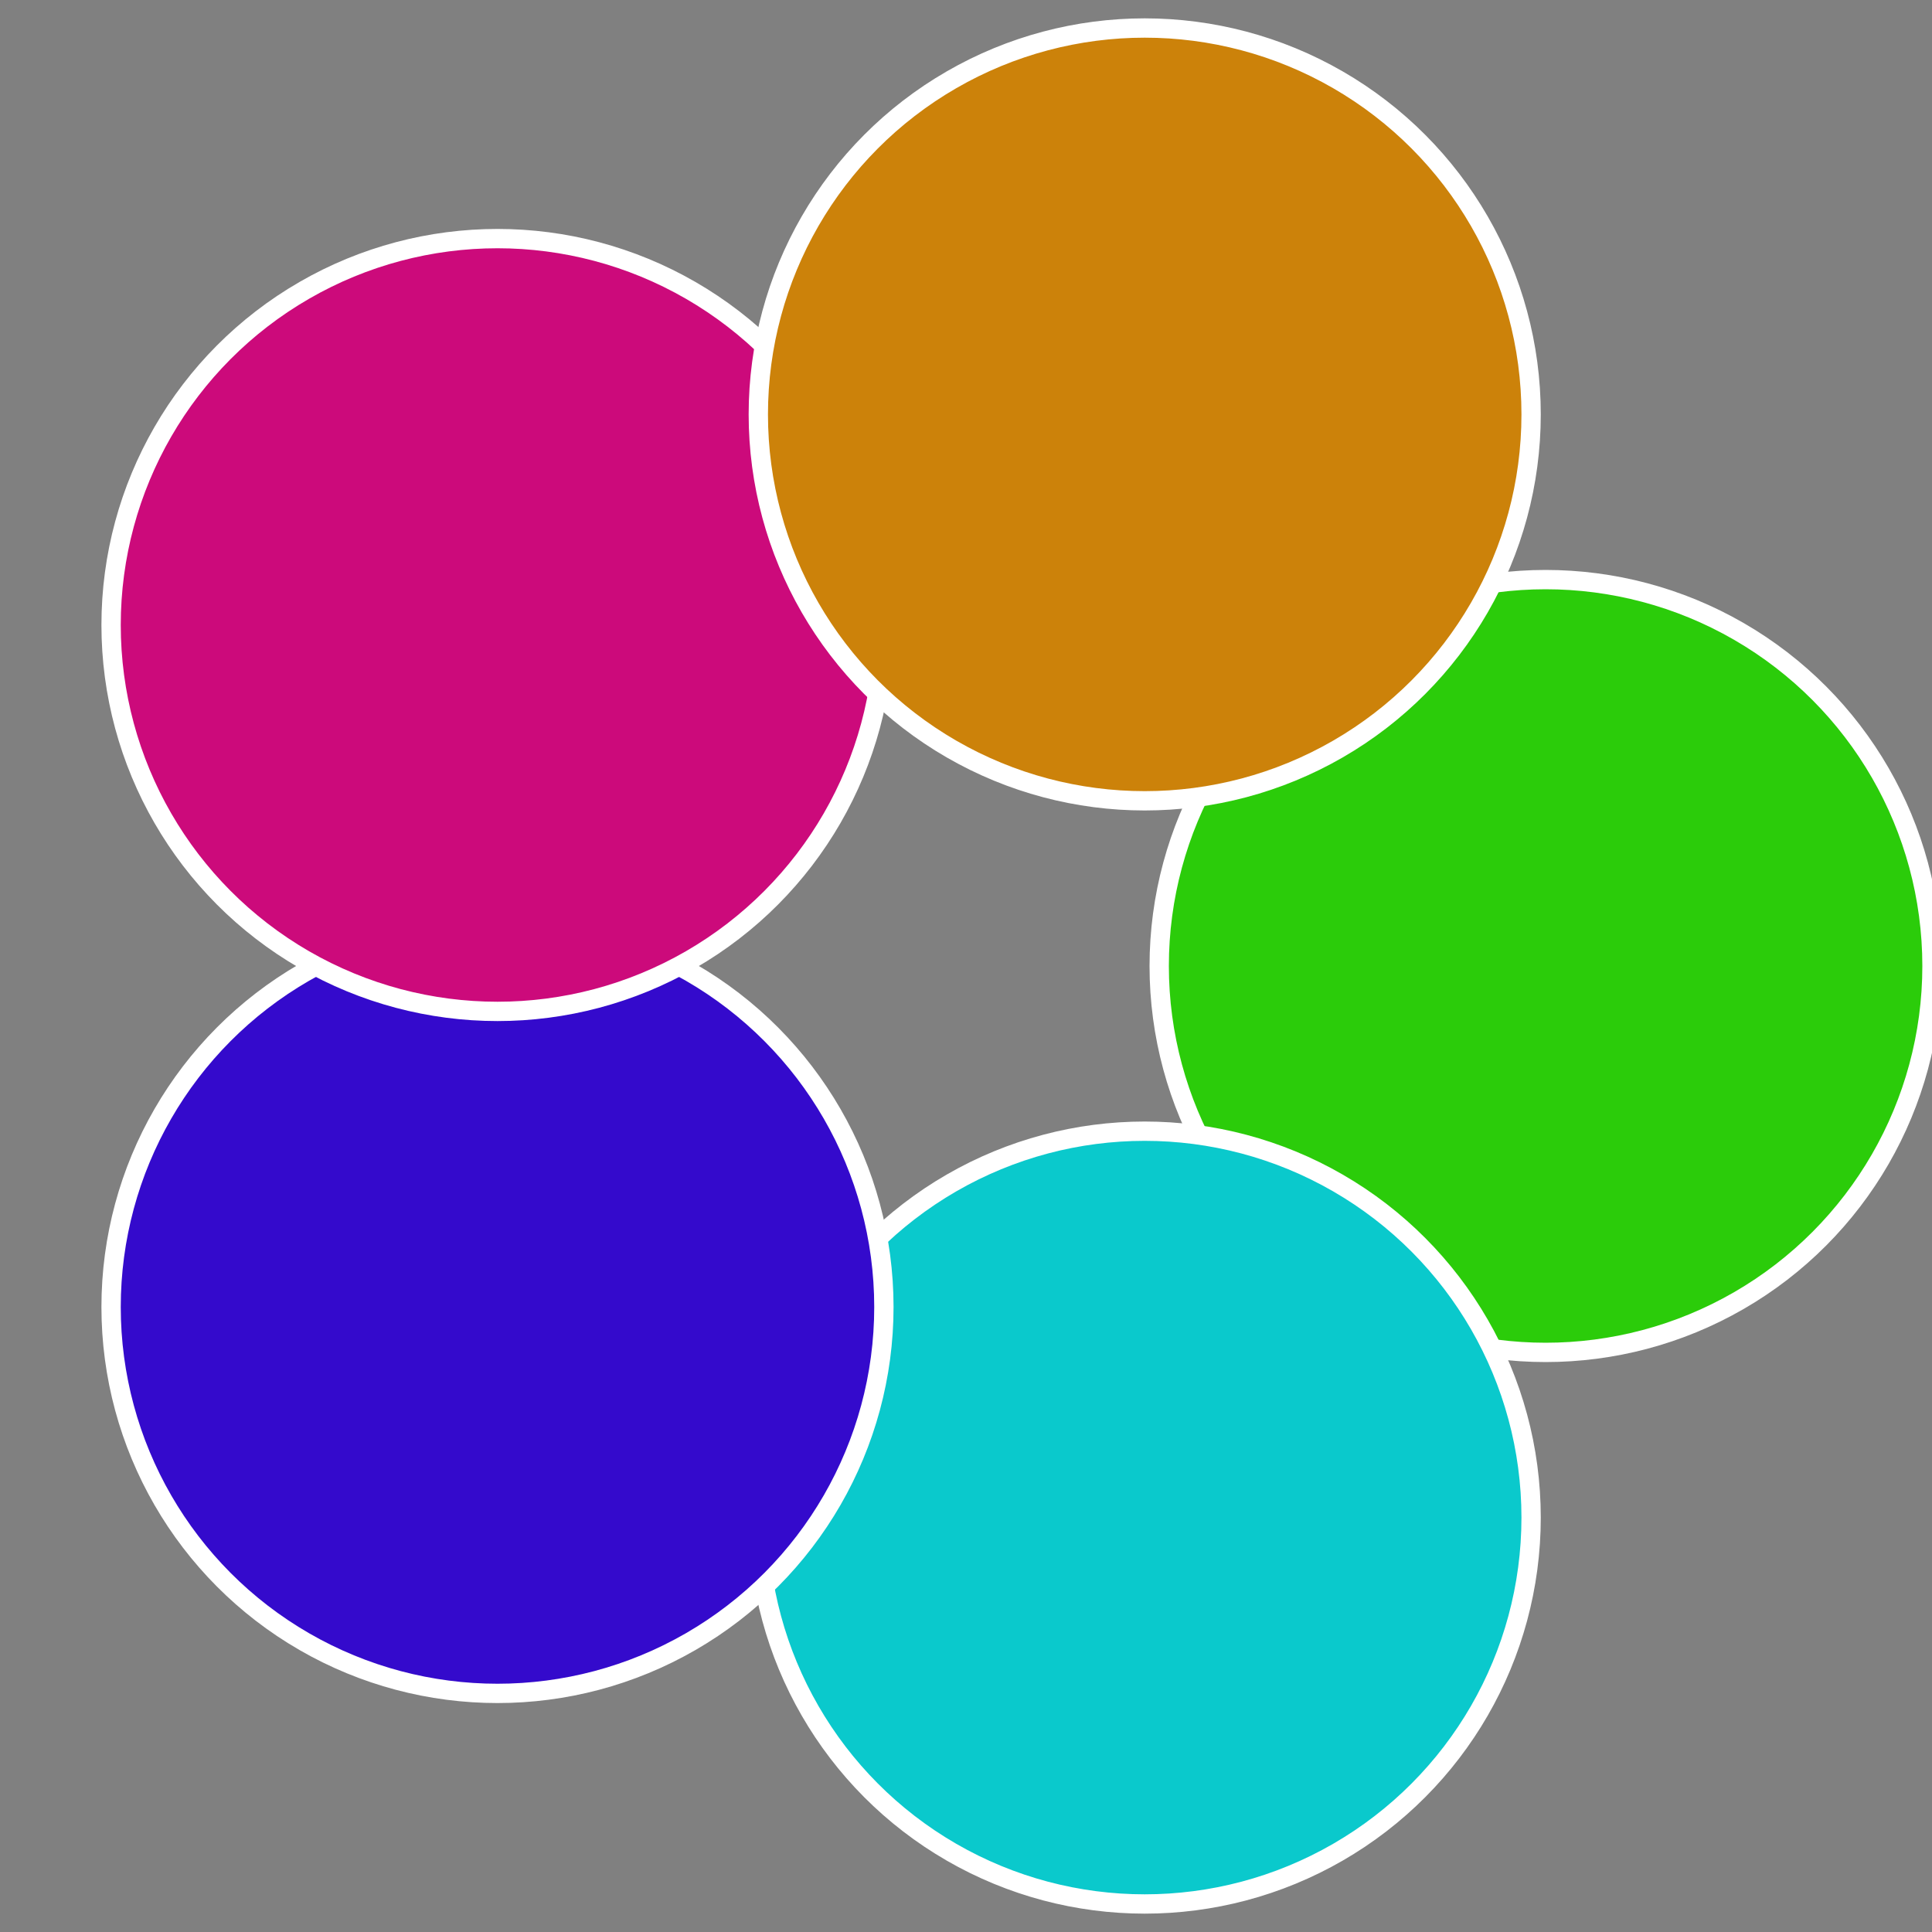
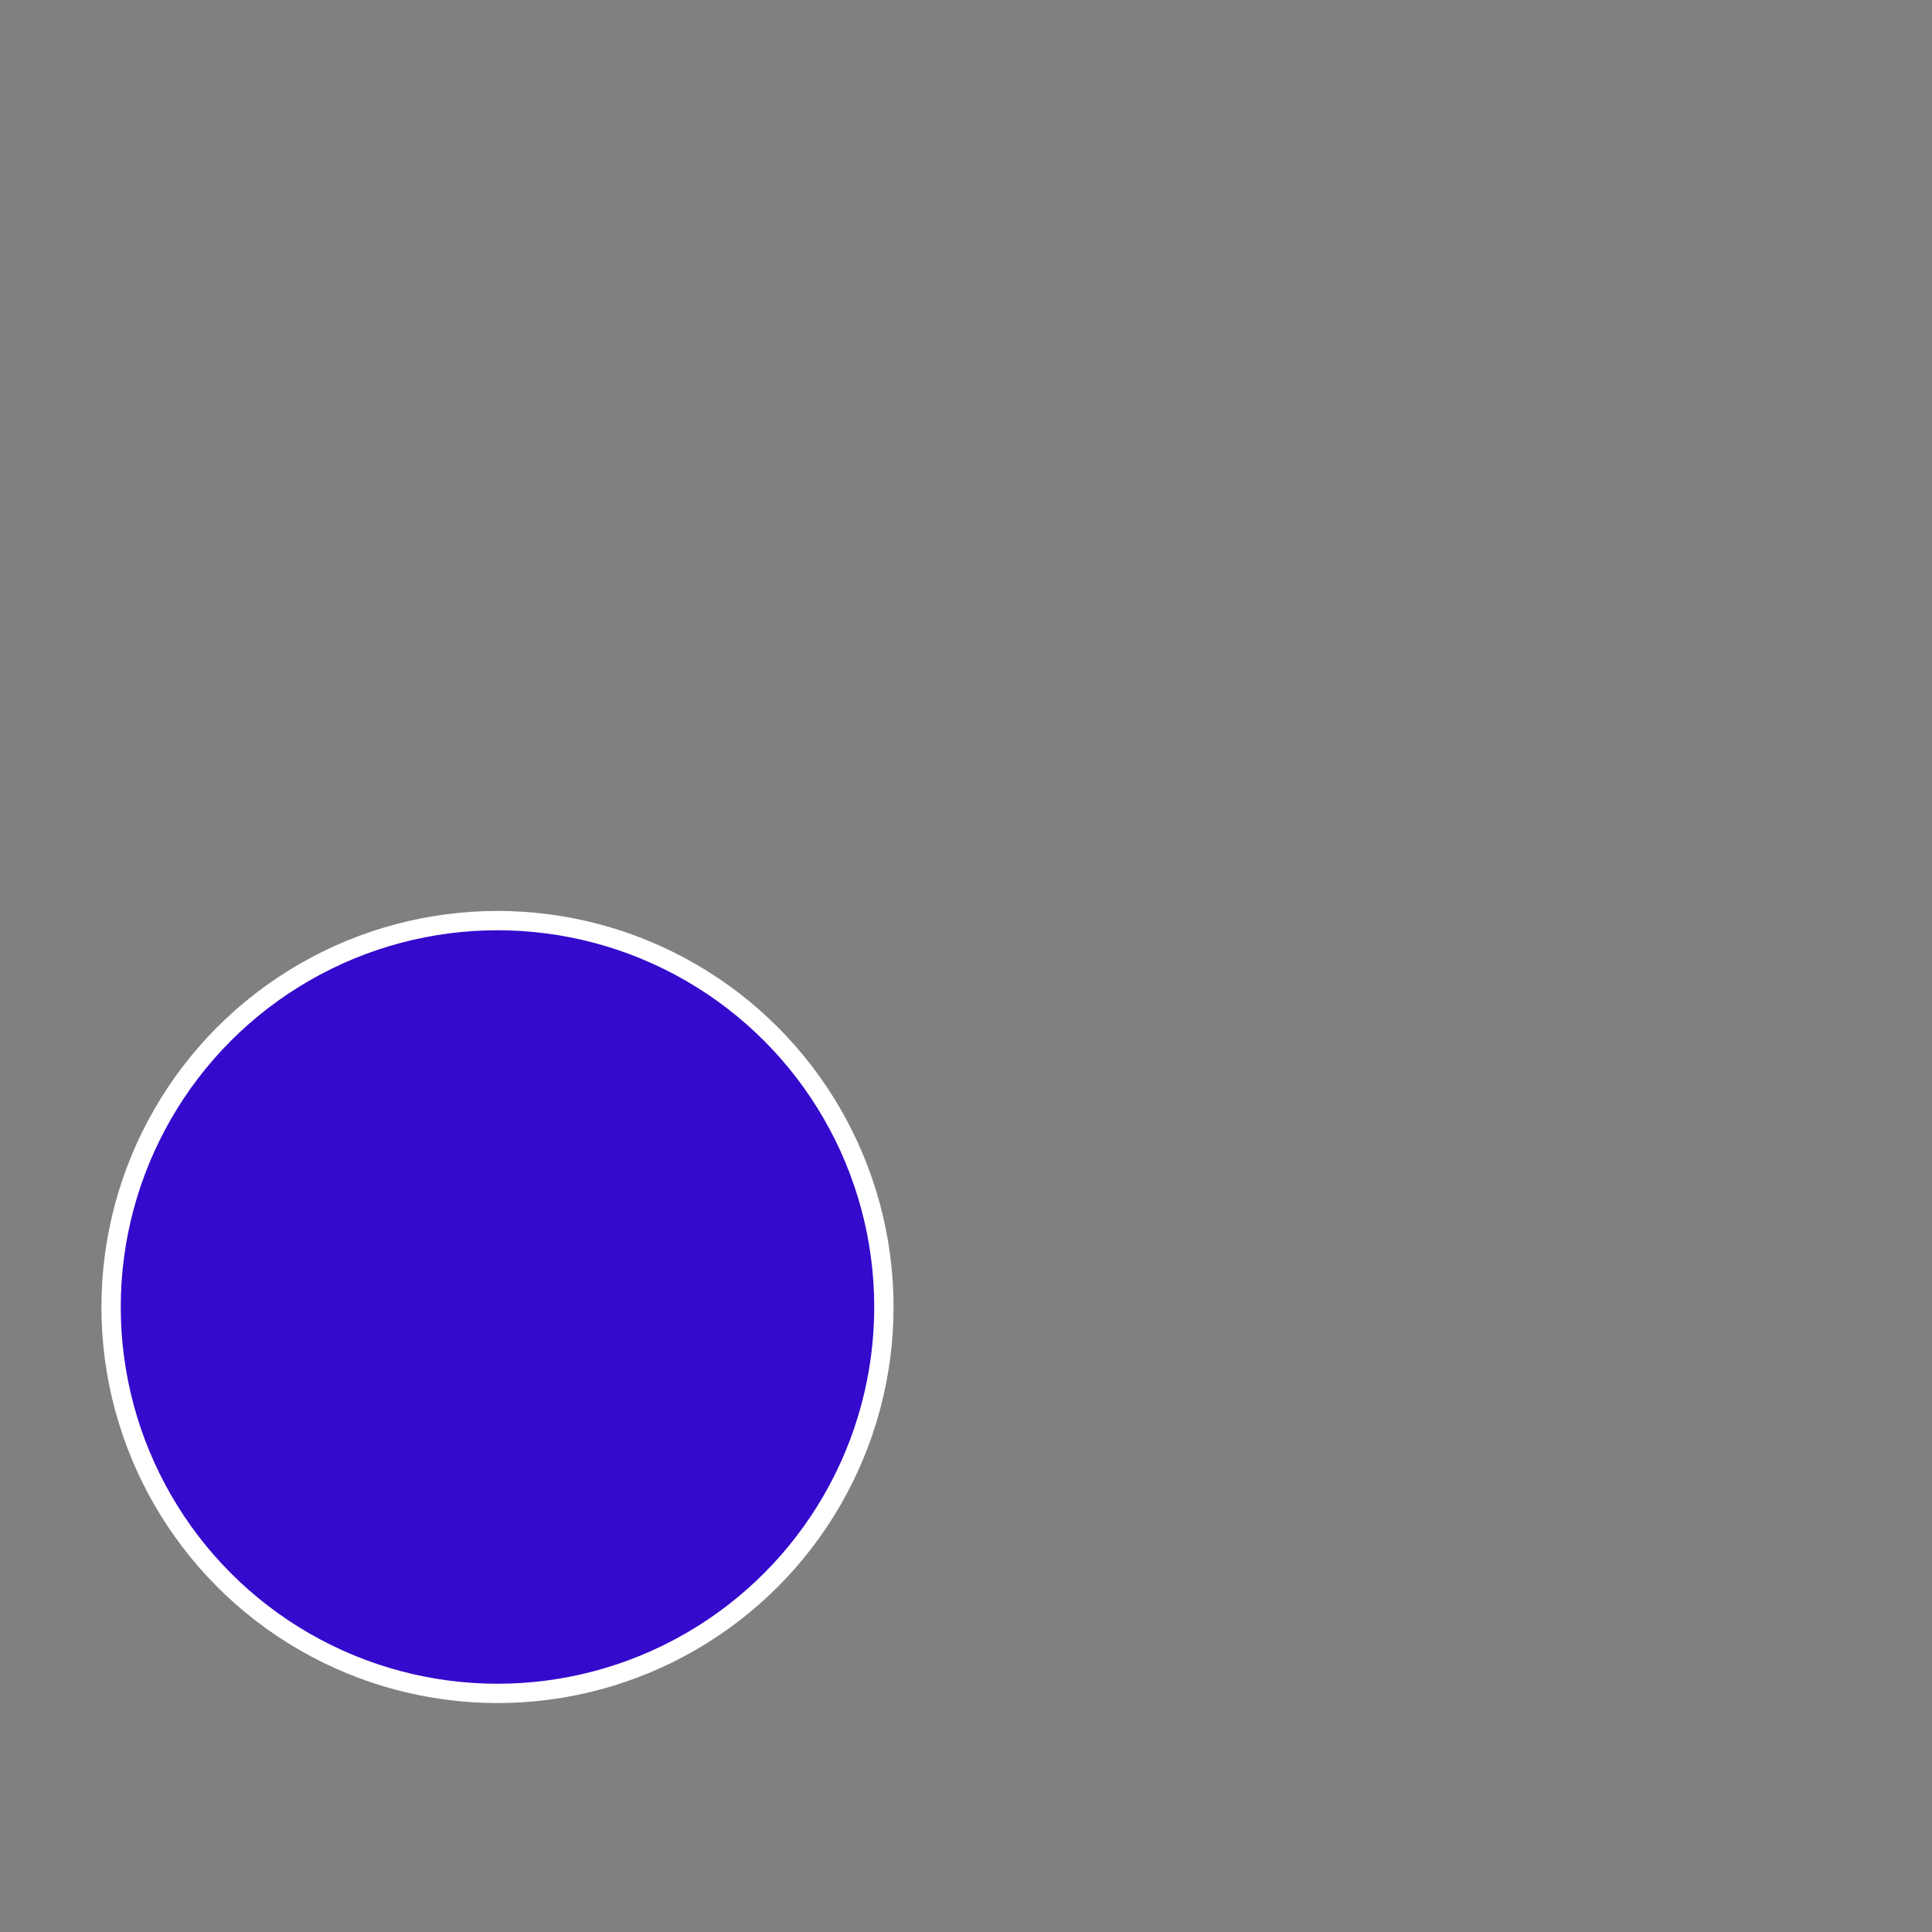
<svg xmlns="http://www.w3.org/2000/svg" width="500" height="500" viewBox="-1 -1 2 2">
  <rect x="-1" y="-1" width="2" height="2" fill="#808080" stroke="none" />
-   <circle cx="0.6" cy="0" r="0.4" fill="#2bcc0a" stroke="#fff" stroke-width="1%" />
-   <circle cx="0.185" cy="0.571" r="0.4" fill="#0ac9cc" stroke="#fff" stroke-width="1%" />
  <circle cx="-0.485" cy="0.353" r="0.4" fill="#340acc" stroke="#fff" stroke-width="1%" />
-   <circle cx="-0.485" cy="-0.353" r="0.4" fill="#cc0a7b" stroke="#fff" stroke-width="1%" />
-   <circle cx="0.185" cy="-0.571" r="0.4" fill="#cc820a" stroke="#fff" stroke-width="1%" />
</svg>